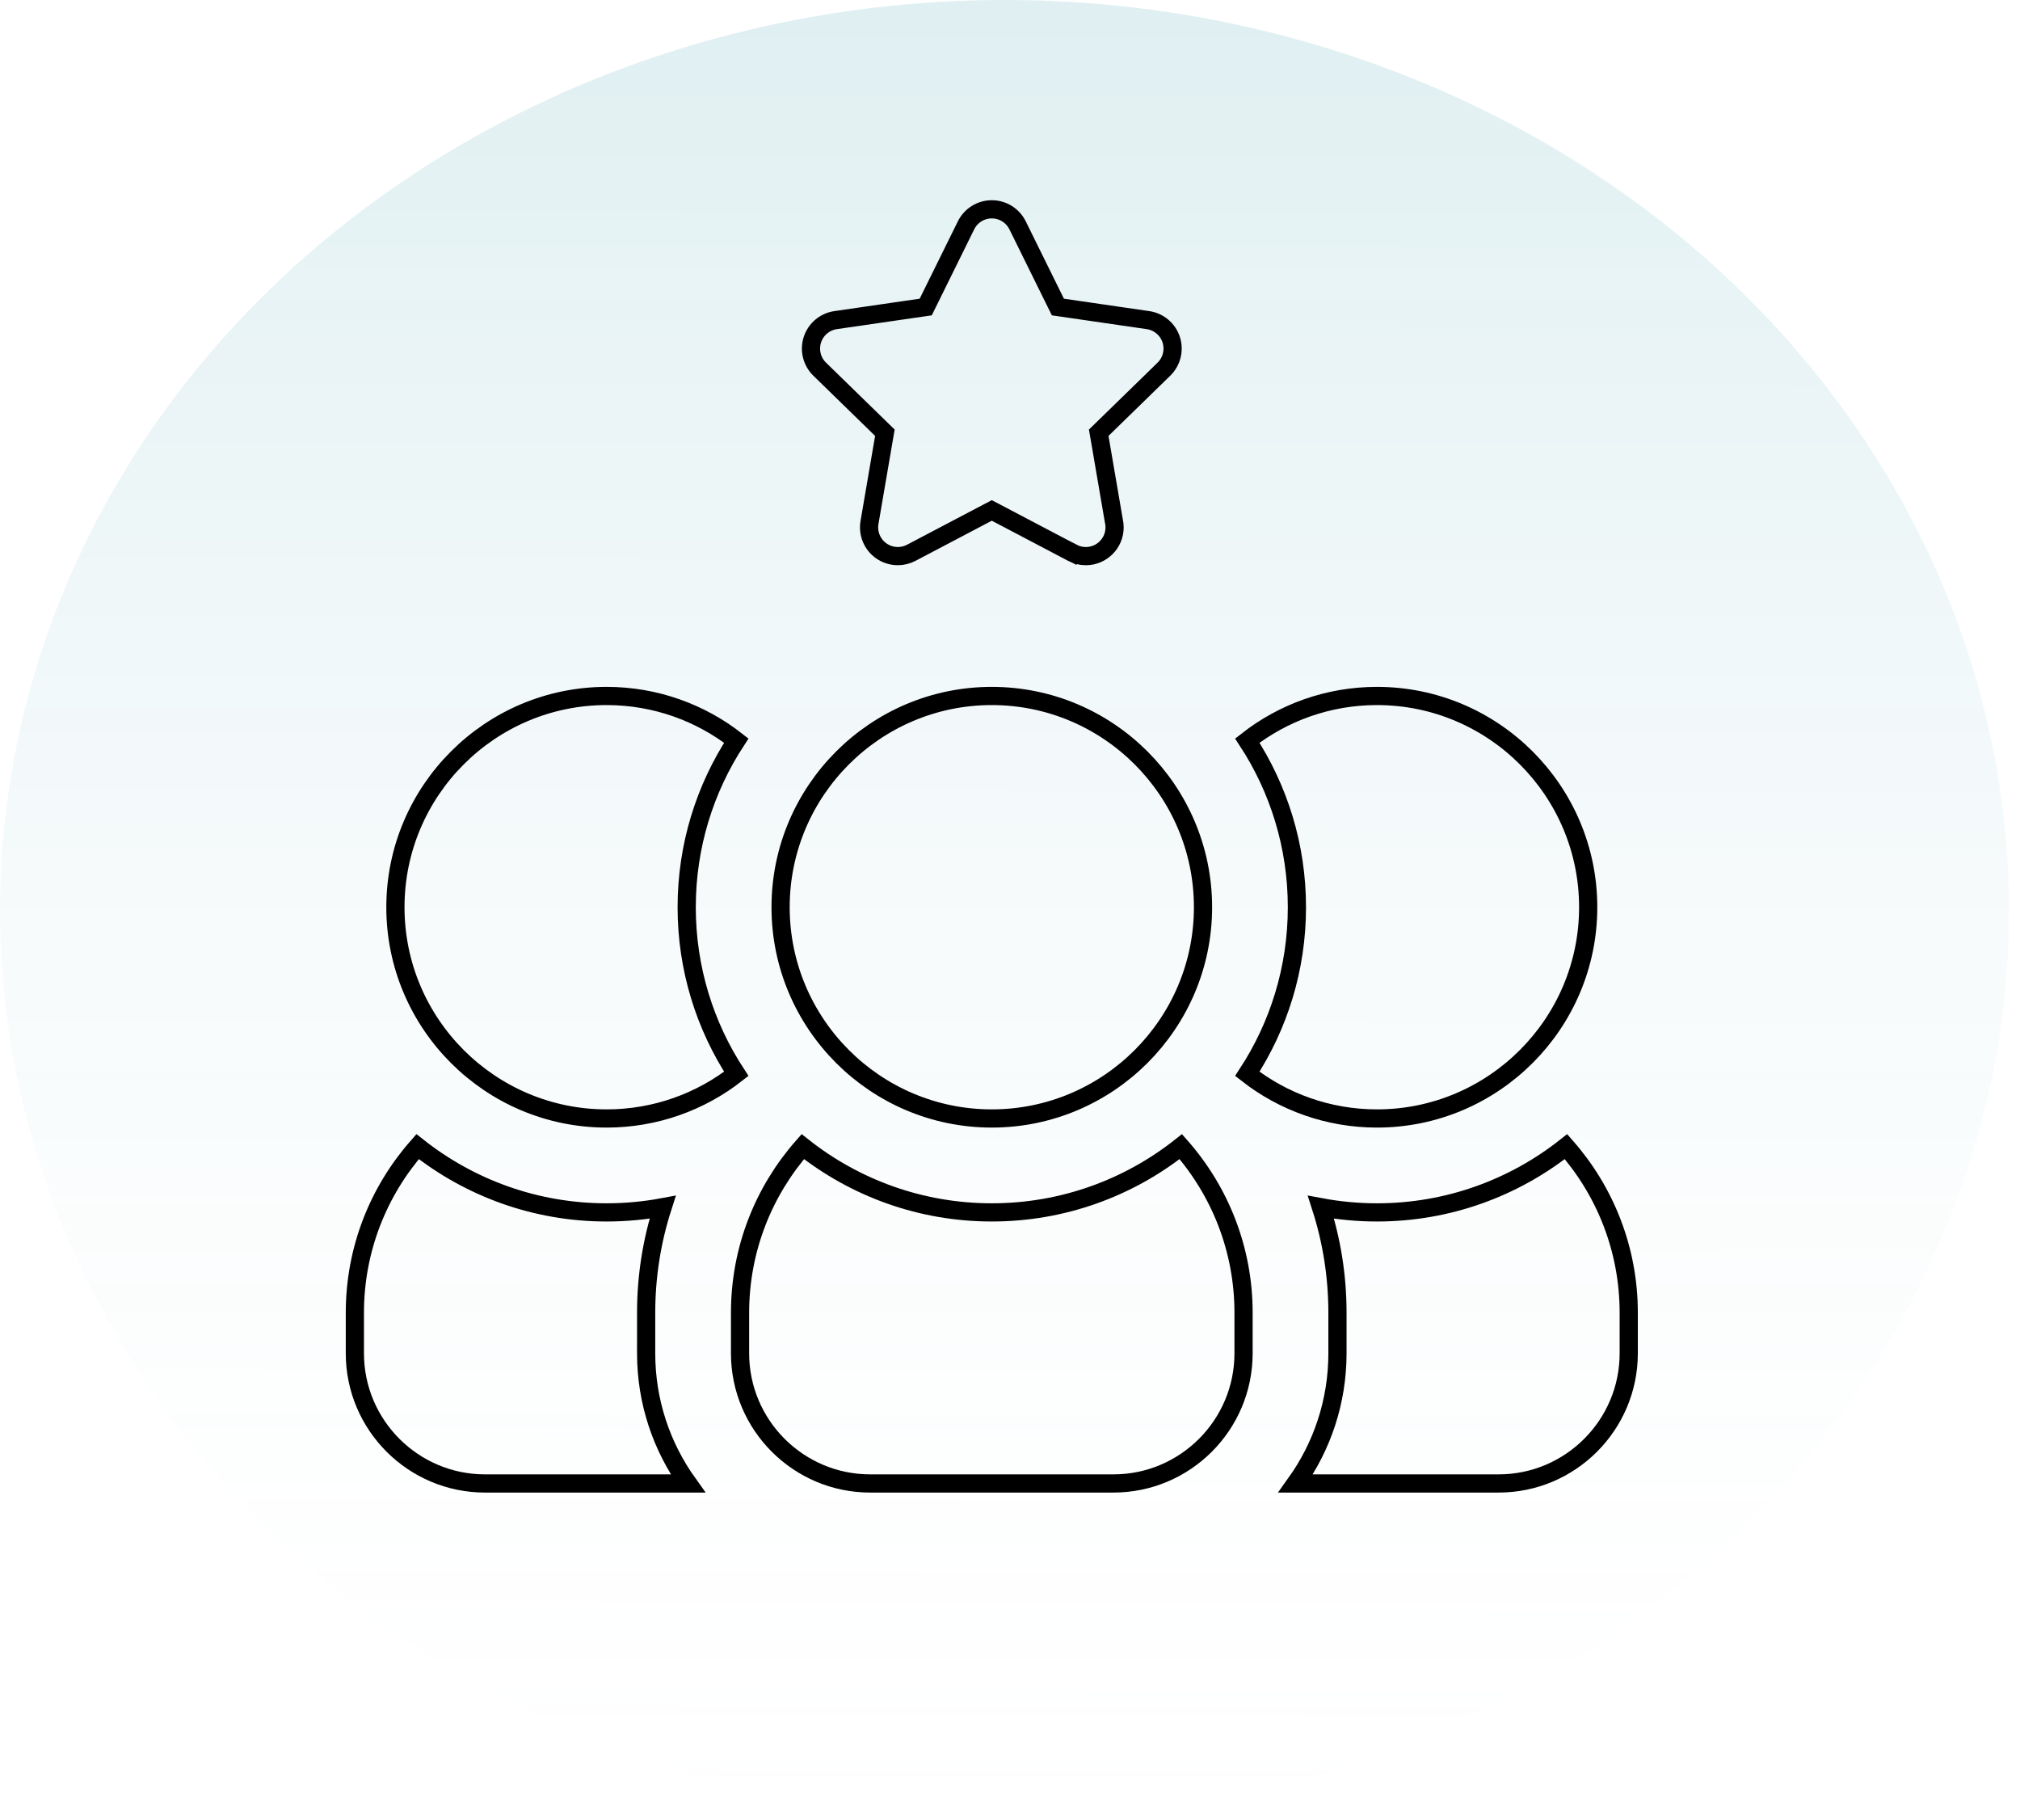
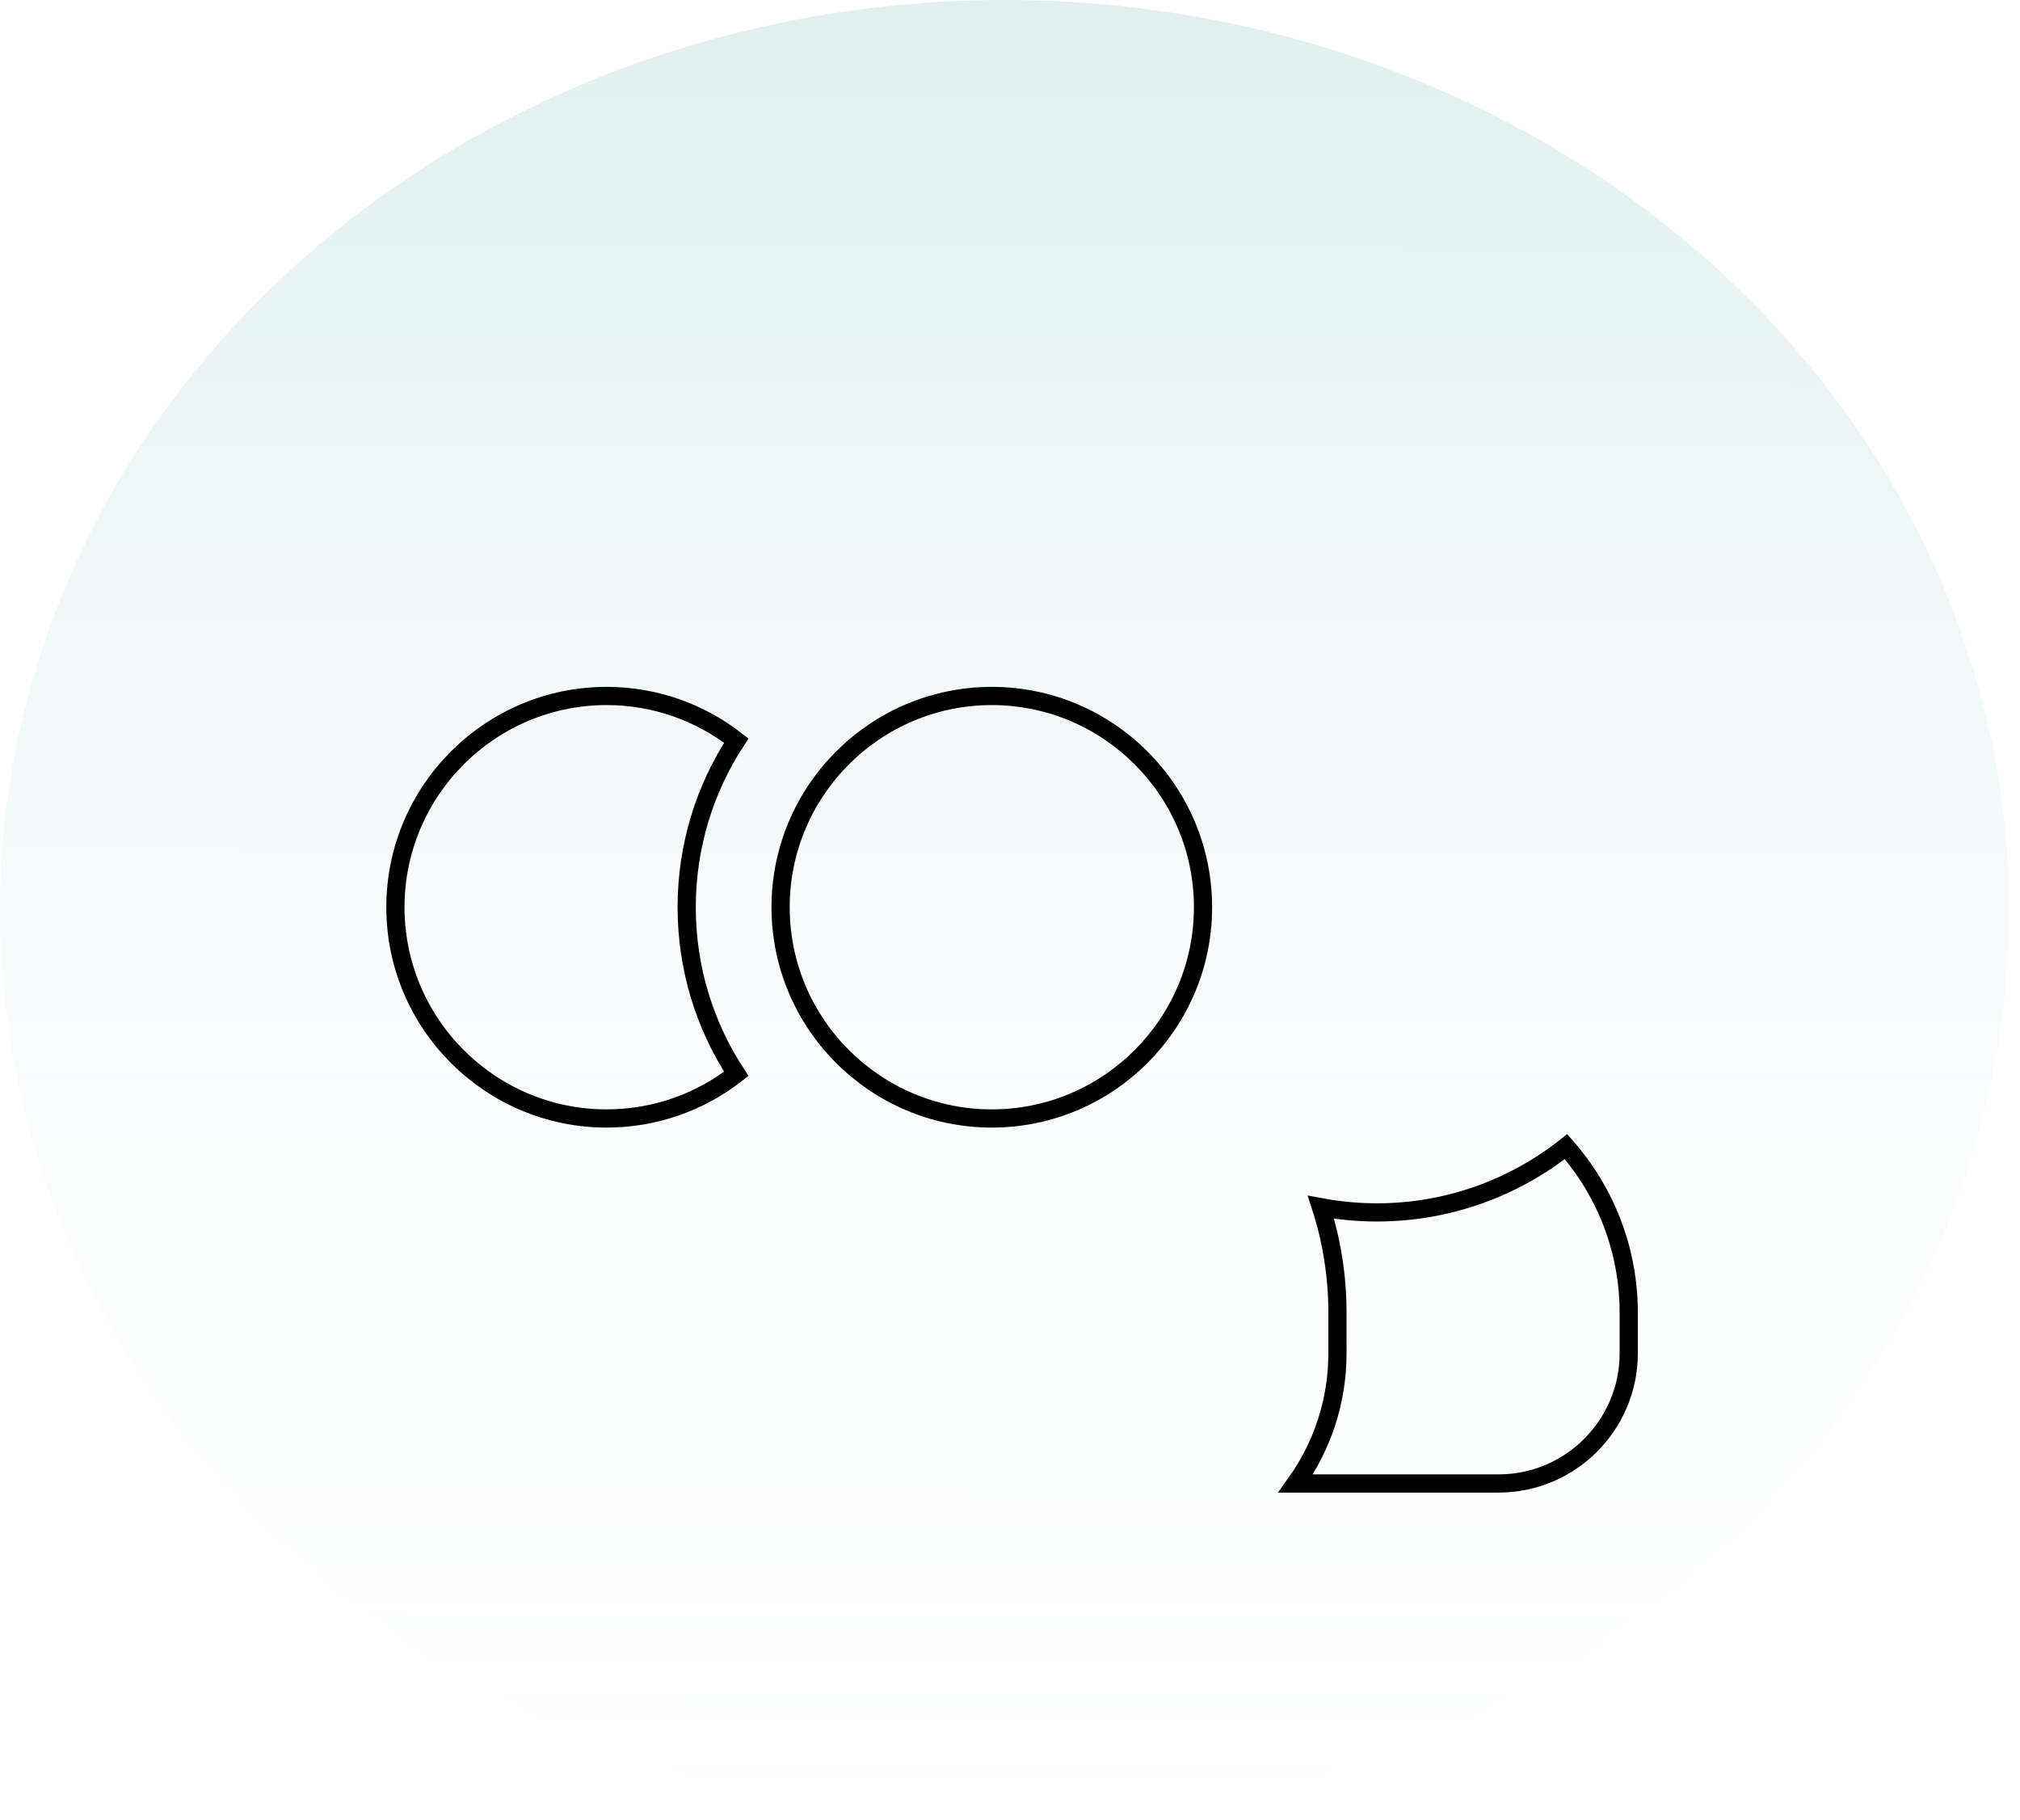
<svg xmlns="http://www.w3.org/2000/svg" width="111" height="100" viewBox="0 0 111 100" fill="none">
  <ellipse cx="55.197" cy="50" rx="55.197" ry="50" fill="url(#paint0_linear_6423_16926)" />
  <g clip-path="url(#clip0_6423_16926)">
-     <path d="M48.58 24.033L48.625 23.774L48.437 23.591L45.042 20.282C44.611 19.862 44.456 19.234 44.642 18.662L44.642 18.662C44.828 18.09 45.323 17.673 45.918 17.587L45.918 17.587L50.609 16.905L50.869 16.867L50.985 16.632L53.083 12.381L53.083 12.381C53.349 11.841 53.898 11.5 54.5 11.5C55.102 11.5 55.651 11.841 55.917 12.381L58.015 16.632L58.132 16.867L58.392 16.905L63.082 17.587L63.082 17.587C63.677 17.673 64.172 18.09 64.358 18.662L64.358 18.662C64.543 19.234 64.388 19.862 63.958 20.282L60.563 23.591L60.375 23.774L60.42 24.033L61.202 28.592L61.204 28.606L61.207 28.619C61.233 28.733 61.247 28.851 61.247 28.973C61.247 29.844 60.541 30.552 59.669 30.553H59.664C59.412 30.553 59.16 30.493 58.929 30.371L58.703 30.8L58.929 30.371L54.733 28.165L54.5 28.043L54.267 28.165L50.072 30.371L50.072 30.371C49.841 30.493 49.588 30.552 49.337 30.552C49.009 30.552 48.683 30.451 48.408 30.251C47.921 29.897 47.678 29.298 47.779 28.705L48.58 24.033Z" stroke="black" />
    <path d="M75.666 66.608C79.585 66.608 83.194 65.255 86.052 62.994C88.198 65.433 89.5 68.628 89.5 72.122V74.35C89.5 78.292 86.292 81.5 82.35 81.5H71.196C72.641 79.483 73.494 77.015 73.494 74.35V72.122C73.494 70.101 73.176 68.153 72.588 66.324C73.586 66.51 74.615 66.608 75.666 66.608Z" stroke="black" />
    <path d="M66.106 49.842C66.106 56.242 60.899 61.448 54.5 61.448C48.101 61.448 42.894 56.242 42.894 49.842C42.894 43.443 48.101 38.236 54.5 38.236C60.899 38.236 66.106 43.443 66.106 49.842Z" stroke="black" />
-     <path d="M87.272 49.842C87.272 56.242 82.065 61.448 75.666 61.448C72.982 61.448 70.509 60.532 68.54 58.996C70.263 56.362 71.266 53.217 71.266 49.842C71.266 46.467 70.263 43.322 68.54 40.689C70.509 39.152 72.982 38.236 75.666 38.236C82.065 38.236 87.272 43.443 87.272 49.842Z" stroke="black" />
    <path d="M40.46 58.996C38.491 60.532 36.018 61.448 33.334 61.448C26.935 61.448 21.728 56.242 21.728 49.842C21.728 43.443 26.935 38.236 33.334 38.236C36.018 38.236 38.491 39.152 40.46 40.689C38.737 43.322 37.734 46.467 37.734 49.842C37.734 53.217 38.737 56.363 40.46 58.996Z" stroke="black" />
-     <path d="M40.666 72.122C40.666 68.628 41.968 65.433 44.114 62.994C46.971 65.255 50.581 66.608 54.5 66.608C58.419 66.608 62.028 65.255 64.886 62.994C67.031 65.433 68.334 68.628 68.334 72.122V74.35C68.334 78.292 65.126 81.5 61.184 81.5H47.816C43.874 81.5 40.666 78.292 40.666 74.35V72.122Z" stroke="black" />
-     <path d="M37.804 81.5H26.65C22.708 81.5 19.5 78.292 19.5 74.35V72.122C19.5 68.627 20.802 65.432 22.948 62.994C25.805 65.255 29.415 66.608 33.334 66.608C34.385 66.608 35.414 66.51 36.412 66.324C35.824 68.153 35.506 70.101 35.506 72.122V74.35C35.506 77.015 36.359 79.483 37.804 81.5Z" stroke="black" />
  </g>
  <defs>
    <linearGradient id="paint0_linear_6423_16926" x1="55" y1="2.54068e-10" x2="54.923" y2="105.5" gradientUnits="userSpaceOnUse">
      <stop stop-color="#088397" stop-opacity="0.13" />
      <stop offset="1" stop-color="white" stop-opacity="0" />
    </linearGradient>
    <clipPath id="clip0_6423_16926">
      <rect width="71" height="71" fill="white" transform="translate(19 11)" />
    </clipPath>
  </defs>
</svg>